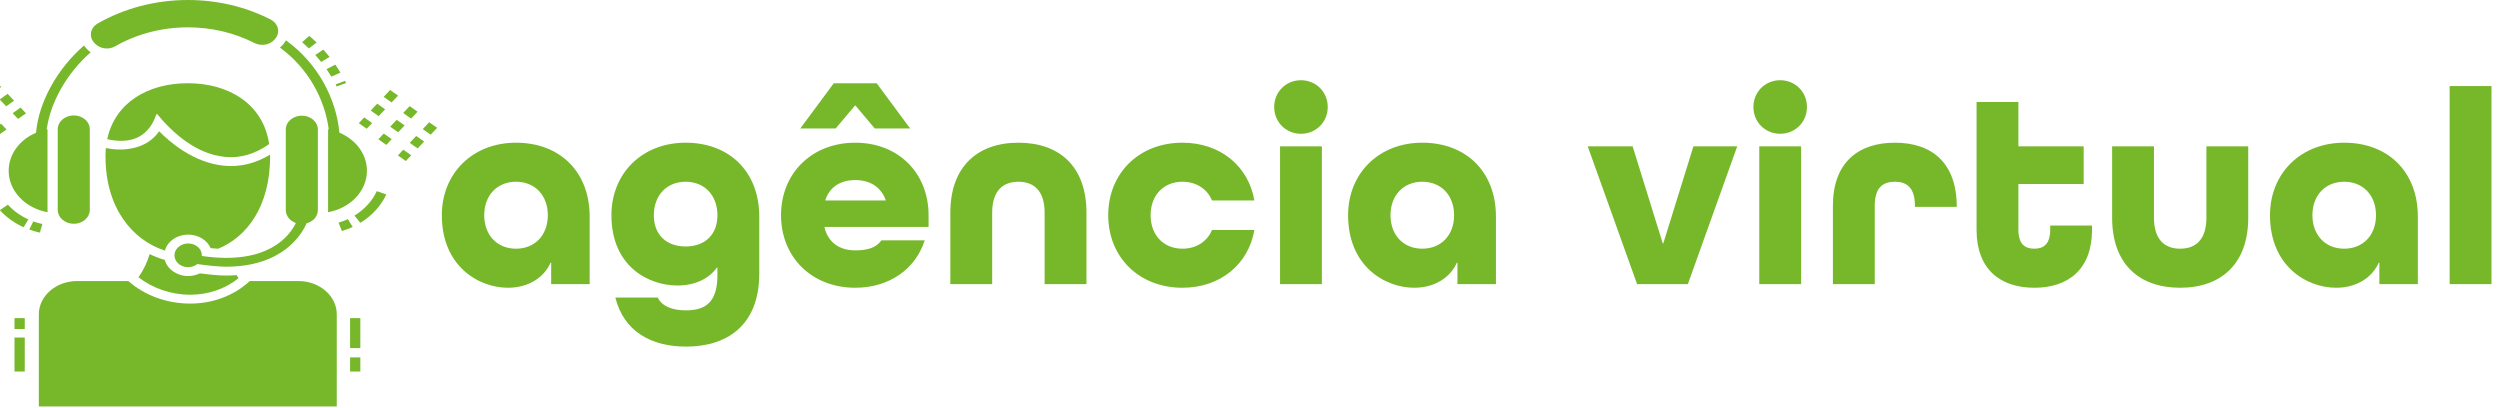
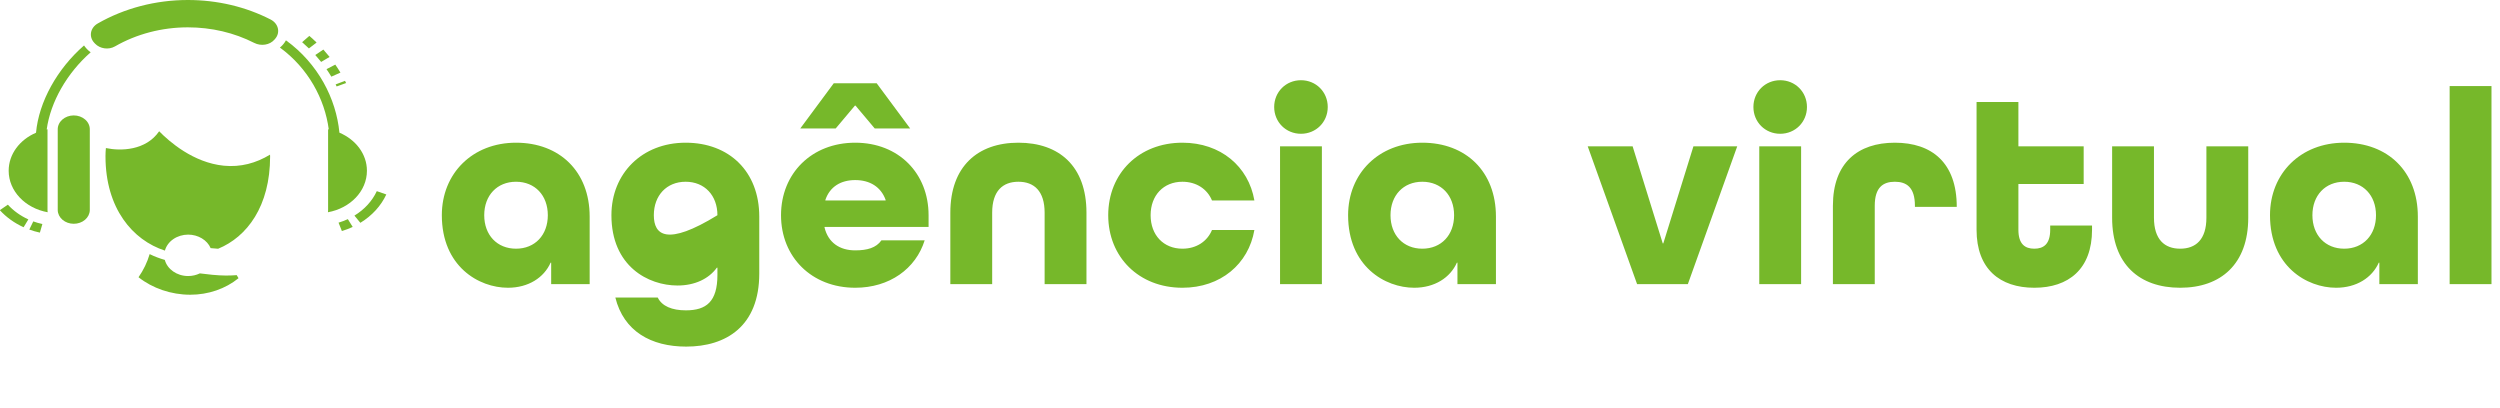
<svg xmlns="http://www.w3.org/2000/svg" width="239" height="39" viewBox="0 0 239 39" fill="none">
  <g clip-path="url(#clip0_149_124)">
    <path d="M0.752 19.567L-0.017 20.092C0.601 20.768 1.375 21.324 2.256 21.725L2.711 20.975C1.952 20.629 1.284 20.149 0.752 19.567ZM4.051 21.416C3.754 21.352 3.463 21.269 3.181 21.166L2.802 21.947C3.128 22.065 3.469 22.164 3.813 22.238L4.051 21.416ZM5.519 12.384V20.091C5.526 20.438 5.691 20.769 5.978 21.013C6.264 21.257 6.65 21.393 7.052 21.393C7.454 21.393 7.84 21.257 8.127 21.013C8.414 20.769 8.578 20.438 8.585 20.091V12.384C8.589 12.207 8.552 12.033 8.477 11.869C8.401 11.705 8.289 11.556 8.146 11.431C8.003 11.305 7.833 11.205 7.645 11.137C7.458 11.069 7.256 11.034 7.052 11.034C6.849 11.034 6.647 11.069 6.459 11.137C6.271 11.205 6.101 11.305 5.958 11.431C5.816 11.556 5.703 11.705 5.628 11.869C5.552 12.033 5.515 12.207 5.519 12.384ZM33.254 20.949C32.97 21.081 32.67 21.195 32.365 21.286L32.684 22.087C33.04 21.98 33.386 21.849 33.718 21.695L33.254 20.949ZM33.884 20.611L34.45 21.302C35.562 20.624 36.423 19.682 36.931 18.591L36.023 18.274C35.585 19.215 34.843 20.027 33.884 20.611ZM30.702 5.921L31.509 5.442C31.318 5.202 31.119 4.968 30.912 4.738L30.141 5.259C30.336 5.475 30.523 5.696 30.702 5.921ZM32.183 8.265L33.087 7.938L32.982 7.727L32.086 8.069L32.183 8.265ZM31.676 7.329L32.546 6.94C32.391 6.681 32.227 6.427 32.054 6.177L31.214 6.612C31.377 6.847 31.531 7.086 31.676 7.329V7.329ZM30.266 4.067C30.043 3.849 29.812 3.637 29.573 3.432L28.882 4.032C29.107 4.226 29.324 4.425 29.533 4.629L30.266 4.067ZM31.43 12.373C31.408 12.369 31.388 12.363 31.366 12.359V20.091C31.366 20.159 31.362 20.227 31.352 20.291C33.482 19.905 35.078 18.275 35.078 16.323C35.078 14.723 34.005 13.342 32.448 12.683C32.138 9.428 30.402 6.071 27.337 3.855C27.191 4.136 26.924 4.424 26.759 4.545C29.456 6.516 31.044 9.449 31.43 12.373Z" fill="#76B82A" />
    <path d="M0.829 16.323C0.829 18.275 2.425 19.905 4.556 20.291C4.546 20.224 4.541 20.158 4.541 20.091V12.359C4.515 12.363 4.491 12.37 4.465 12.376C4.827 9.74 6.408 6.982 8.669 4.999C8.427 4.84 8.171 4.551 8.033 4.346C5.476 6.569 3.713 9.729 3.444 12.689H3.445C1.895 13.351 0.829 14.728 0.829 16.323ZM9.09 4.175C9.558 4.664 10.381 4.787 10.992 4.435C13.055 3.249 15.476 2.615 17.954 2.614C20.214 2.614 22.384 3.125 24.302 4.101C24.956 4.434 25.79 4.31 26.242 3.783L26.308 3.706C26.825 3.102 26.616 2.248 25.869 1.864C23.479 0.641 20.773 0 17.954 0C14.891 0.002 11.896 0.782 9.342 2.245C9.171 2.343 9.026 2.47 8.916 2.619C8.806 2.769 8.733 2.936 8.703 3.111C8.673 3.286 8.685 3.465 8.74 3.635C8.795 3.806 8.89 3.965 9.02 4.101L9.09 4.175ZM18.189 28.176C19.903 28.178 21.553 27.613 22.802 26.596C22.743 26.499 22.684 26.402 22.63 26.304C22.297 26.329 21.955 26.342 21.592 26.342C20.823 26.342 19.771 26.224 19.105 26.135C18.764 26.301 18.379 26.388 17.988 26.389C16.901 26.389 15.99 25.728 15.755 24.847C15.252 24.704 14.767 24.518 14.306 24.293C14.079 25.071 13.721 25.816 13.243 26.503C14.575 27.562 16.372 28.176 18.184 28.176H18.189L18.189 28.176Z" fill="#76B82A" />
-     <path d="M28.526 26.867H23.879C22.381 28.256 20.368 29.019 18.189 29.023H18.179C17.077 29.022 15.987 28.831 14.972 28.461C13.957 28.091 13.038 27.549 12.268 26.867H7.381C5.358 26.867 3.713 28.295 3.713 30.044V38.86H32.194V30.044C32.194 28.294 30.549 26.867 28.526 26.867ZM14.993 10.871C16.577 12.783 18.781 14.728 21.502 14.998C22.968 15.143 24.388 14.727 25.73 13.775C25.176 9.967 21.912 7.956 17.952 7.956C14.16 7.956 10.995 9.799 10.252 13.307C14.273 14.212 14.837 10.97 14.993 10.871Z" fill="#76B82A" />
    <path d="M10.085 14.946C10.085 19.922 12.68 22.959 15.765 23.958C15.882 23.524 16.165 23.137 16.569 22.859C16.972 22.582 17.472 22.43 17.988 22.429C18.456 22.43 18.912 22.554 19.296 22.785C19.68 23.015 19.974 23.342 20.138 23.721C20.382 23.746 20.618 23.767 20.853 23.78C23.615 22.645 25.823 19.727 25.823 14.946C25.823 14.892 25.814 14.841 25.814 14.785C24.482 15.595 23.003 16.001 21.387 15.84C18.478 15.547 16.186 13.54 15.216 12.549C13.943 14.404 11.534 14.455 10.123 14.154C10.099 14.413 10.084 14.675 10.084 14.946H10.085Z" fill="#76B82A" />
-     <path d="M29.306 21.352C29.619 21.269 29.892 21.102 30.087 20.875C30.282 20.648 30.387 20.373 30.388 20.091V12.384C30.388 12.032 30.227 11.695 29.939 11.446C29.652 11.197 29.262 11.058 28.855 11.058C28.448 11.058 28.058 11.197 27.771 11.446C27.483 11.695 27.322 12.032 27.322 12.384V20.091C27.322 20.647 27.72 21.122 28.282 21.319C27.719 22.492 25.657 25.404 19.292 24.471C19.293 24.45 19.298 24.431 19.298 24.41C19.298 24.186 19.221 23.967 19.078 23.781C18.934 23.595 18.729 23.45 18.49 23.364C18.251 23.279 17.988 23.256 17.734 23.3C17.48 23.344 17.246 23.451 17.063 23.61C16.88 23.768 16.756 23.97 16.705 24.189C16.655 24.409 16.681 24.637 16.78 24.843C16.879 25.05 17.047 25.227 17.262 25.352C17.477 25.476 17.73 25.542 17.989 25.542C18.328 25.542 18.634 25.428 18.867 25.245C19.756 25.373 20.871 25.497 21.594 25.497C27.095 25.497 28.881 22.342 29.306 21.352ZM33.469 34.169H34.448V35.517H33.469V34.169ZM33.469 30.413H34.448V33.272H33.469V30.413ZM1.387 32.271H2.367V35.517H1.387V32.271ZM1.387 30.413H2.367V31.453H1.387V30.413ZM2.486 10.833L1.728 11.37L1.209 10.821L1.968 10.285L2.486 10.833ZM1.348 9.628L0.59 10.164L-0.029 9.508L0.729 8.972L1.348 9.628ZM-0.511 7.661L0.109 8.317L-0.65 8.853L-1.269 8.197L-0.511 7.661ZM-0.655 12.362L0.104 11.826L0.622 12.375L-0.136 12.911L-0.655 12.362ZM-2.377 9.204L-1.757 9.86L-2.516 10.396L-3.136 9.74L-2.377 9.204ZM-1.274 11.707L-1.894 11.051L-1.135 10.515L-0.515 11.171L-1.274 11.707ZM-2.003 14.455L-2.522 13.906L-1.763 13.37L-1.245 13.919L-2.003 14.455ZM-3.761 12.594L-3.002 12.058L-2.383 12.714L-3.141 13.249L-3.761 12.594ZM-5 11.283L-4.241 10.746L-3.622 11.402L-4.381 11.938L-5 11.283ZM34.818 11.225L35.577 11.761L35.058 12.309L34.3 11.773L34.818 11.225ZM37.297 8.602L38.056 9.138L37.436 9.794L36.678 9.258L37.297 8.602ZM36.063 9.913L36.821 10.449L36.2 11.105L35.442 10.569L36.063 9.913ZM36.929 13.851L36.171 13.315L36.689 12.766L37.448 13.303L36.929 13.851ZM38.062 12.647L37.304 12.111L37.925 11.455L38.683 11.991L38.062 12.647ZM39.163 10.145L39.922 10.681L39.302 11.337L38.544 10.801L39.163 10.145ZM40.414 12.341L41.034 11.686L41.792 12.222L41.172 12.877L40.414 12.341ZM38.795 15.394L38.037 14.858L38.556 14.309L39.314 14.846L38.795 15.394ZM39.928 14.19L39.17 13.654L39.79 12.998L40.549 13.534L39.928 14.19Z" fill="#76B82A" />
-     <path d="M56.372 20.709C56.372 16.389 53.492 13.642 49.332 13.642C45.172 13.642 42.239 16.575 42.239 20.575C42.239 25.455 45.759 27.509 48.559 27.509C50.506 27.509 51.999 26.549 52.639 25.109H52.692V27.162H56.372L56.372 20.709ZM49.332 23.775C47.519 23.775 46.292 22.469 46.292 20.575C46.292 18.682 47.519 17.375 49.332 17.375C51.146 17.375 52.372 18.682 52.372 20.575C52.372 22.469 51.146 23.775 49.332 23.775ZM68.586 26.282C68.586 28.842 67.519 29.669 65.572 29.669C64.239 29.669 63.279 29.269 62.879 28.442H58.826C59.626 31.669 62.239 33.135 65.599 33.135C69.412 33.135 72.586 31.189 72.586 26.149V20.709C72.586 16.389 69.706 13.642 65.546 13.642C61.386 13.642 58.452 16.575 58.452 20.575C58.452 25.455 61.972 27.295 64.772 27.295C66.426 27.295 67.759 26.655 68.532 25.589H68.586V26.282ZM68.586 20.575C68.586 22.469 67.359 23.562 65.546 23.562C63.732 23.562 62.506 22.469 62.506 20.575C62.506 18.682 63.732 17.375 65.546 17.375C67.359 17.375 68.586 18.682 68.586 20.575ZM88.772 21.695V20.575C88.772 16.575 85.919 13.642 81.759 13.642C77.599 13.642 74.666 16.575 74.666 20.575C74.666 24.575 77.599 27.509 81.759 27.509C85.039 27.509 87.546 25.695 88.399 22.975H84.266C83.759 23.695 82.906 23.935 81.759 23.935C80.266 23.935 79.172 23.189 78.826 21.749V21.695L88.772 21.695ZM81.759 17.215C83.146 17.215 84.212 17.855 84.666 19.109V19.162H78.906V19.109C79.332 17.855 80.372 17.215 81.759 17.215ZM87.012 12.282L83.812 7.962H79.706L76.506 12.282H79.892L81.732 10.095H81.786L83.626 12.282H87.012ZM103.866 27.162V20.335C103.866 15.882 101.252 13.642 97.359 13.642C93.466 13.642 90.852 15.909 90.852 20.335V27.162H94.852V20.335C94.852 18.255 95.866 17.375 97.359 17.375C98.852 17.375 99.866 18.255 99.866 20.335V27.162H103.866ZM119.919 19.162C119.359 15.909 116.692 13.642 113.039 13.642C108.879 13.642 105.946 16.575 105.946 20.575C105.946 24.575 108.879 27.509 113.039 27.509C116.692 27.509 119.359 25.242 119.919 21.989H115.866C115.412 23.082 114.372 23.775 113.039 23.775C111.226 23.775 109.999 22.469 109.999 20.575C109.999 18.682 111.226 17.375 113.039 17.375C114.372 17.375 115.412 18.069 115.866 19.162H119.919ZM124.372 12.789C125.812 12.789 126.932 11.669 126.932 10.229C126.932 8.789 125.812 7.669 124.372 7.669C122.932 7.669 121.812 8.789 121.812 10.229C121.812 11.669 122.932 12.789 124.372 12.789ZM126.372 27.162V13.989H122.372V27.162H126.372ZM143.012 20.709C143.012 16.389 140.132 13.642 135.972 13.642C131.812 13.642 128.879 16.575 128.879 20.575C128.879 25.455 132.399 27.509 135.199 27.509C137.146 27.509 138.639 26.549 139.279 25.109H139.332V27.162H143.012L143.012 20.709ZM135.972 23.775C134.159 23.775 132.932 22.469 132.932 20.575C132.932 18.682 134.159 17.375 135.972 17.375C137.786 17.375 139.012 18.682 139.012 20.575C139.012 22.469 137.786 23.775 135.972 23.775ZM161.359 27.162L166.079 13.989H161.892L159.012 23.269H158.959L156.079 13.989H151.786L156.506 27.162H161.359ZM170.186 12.789C171.626 12.789 172.746 11.669 172.746 10.229C172.746 8.789 171.626 7.669 170.186 7.669C168.746 7.669 167.626 8.789 167.626 10.229C167.626 11.669 168.746 12.789 170.186 12.789ZM172.186 27.162V13.989H168.186V27.162H172.186ZM187.066 19.775C187.066 15.562 184.692 13.642 181.146 13.642C177.626 13.642 175.226 15.562 175.226 19.669V27.162H179.226V19.669C179.226 17.909 180.026 17.375 181.146 17.375C182.266 17.375 183.066 17.909 183.066 19.669V19.775H187.066ZM199.999 21.562H195.999V21.962C195.999 23.349 195.359 23.775 194.479 23.775C193.599 23.775 192.959 23.349 192.959 21.962V17.589H199.199V13.989H192.959V9.749H188.959V21.962C188.959 25.722 191.199 27.509 194.479 27.509C197.759 27.509 199.999 25.722 199.999 21.962V21.562ZM210.932 20.815C210.932 22.895 209.919 23.775 208.426 23.775C206.932 23.775 205.919 22.895 205.919 20.815V13.989H201.919V20.815C201.919 25.269 204.532 27.509 208.426 27.509C212.319 27.509 214.932 25.242 214.932 20.815V13.989H210.932V20.815ZM231.146 20.709C231.146 16.389 228.266 13.642 224.106 13.642C219.946 13.642 217.012 16.575 217.012 20.575C217.012 25.455 220.532 27.509 223.332 27.509C225.279 27.509 226.772 26.549 227.412 25.109H227.466V27.162H231.146L231.146 20.709ZM224.106 23.775C222.292 23.775 221.066 22.469 221.066 20.575C221.066 18.682 222.292 17.375 224.106 17.375C225.919 17.375 227.146 18.682 227.146 20.575C227.146 22.469 225.919 23.775 224.106 23.775ZM238.186 27.162V8.229H234.186V27.162H238.186Z" fill="#76B82A" />
+     <path d="M56.372 20.709C56.372 16.389 53.492 13.642 49.332 13.642C45.172 13.642 42.239 16.575 42.239 20.575C42.239 25.455 45.759 27.509 48.559 27.509C50.506 27.509 51.999 26.549 52.639 25.109H52.692V27.162H56.372L56.372 20.709ZM49.332 23.775C47.519 23.775 46.292 22.469 46.292 20.575C46.292 18.682 47.519 17.375 49.332 17.375C51.146 17.375 52.372 18.682 52.372 20.575C52.372 22.469 51.146 23.775 49.332 23.775ZM68.586 26.282C68.586 28.842 67.519 29.669 65.572 29.669C64.239 29.669 63.279 29.269 62.879 28.442H58.826C59.626 31.669 62.239 33.135 65.599 33.135C69.412 33.135 72.586 31.189 72.586 26.149V20.709C72.586 16.389 69.706 13.642 65.546 13.642C61.386 13.642 58.452 16.575 58.452 20.575C58.452 25.455 61.972 27.295 64.772 27.295C66.426 27.295 67.759 26.655 68.532 25.589H68.586V26.282ZM68.586 20.575C63.732 23.562 62.506 22.469 62.506 20.575C62.506 18.682 63.732 17.375 65.546 17.375C67.359 17.375 68.586 18.682 68.586 20.575ZM88.772 21.695V20.575C88.772 16.575 85.919 13.642 81.759 13.642C77.599 13.642 74.666 16.575 74.666 20.575C74.666 24.575 77.599 27.509 81.759 27.509C85.039 27.509 87.546 25.695 88.399 22.975H84.266C83.759 23.695 82.906 23.935 81.759 23.935C80.266 23.935 79.172 23.189 78.826 21.749V21.695L88.772 21.695ZM81.759 17.215C83.146 17.215 84.212 17.855 84.666 19.109V19.162H78.906V19.109C79.332 17.855 80.372 17.215 81.759 17.215ZM87.012 12.282L83.812 7.962H79.706L76.506 12.282H79.892L81.732 10.095H81.786L83.626 12.282H87.012ZM103.866 27.162V20.335C103.866 15.882 101.252 13.642 97.359 13.642C93.466 13.642 90.852 15.909 90.852 20.335V27.162H94.852V20.335C94.852 18.255 95.866 17.375 97.359 17.375C98.852 17.375 99.866 18.255 99.866 20.335V27.162H103.866ZM119.919 19.162C119.359 15.909 116.692 13.642 113.039 13.642C108.879 13.642 105.946 16.575 105.946 20.575C105.946 24.575 108.879 27.509 113.039 27.509C116.692 27.509 119.359 25.242 119.919 21.989H115.866C115.412 23.082 114.372 23.775 113.039 23.775C111.226 23.775 109.999 22.469 109.999 20.575C109.999 18.682 111.226 17.375 113.039 17.375C114.372 17.375 115.412 18.069 115.866 19.162H119.919ZM124.372 12.789C125.812 12.789 126.932 11.669 126.932 10.229C126.932 8.789 125.812 7.669 124.372 7.669C122.932 7.669 121.812 8.789 121.812 10.229C121.812 11.669 122.932 12.789 124.372 12.789ZM126.372 27.162V13.989H122.372V27.162H126.372ZM143.012 20.709C143.012 16.389 140.132 13.642 135.972 13.642C131.812 13.642 128.879 16.575 128.879 20.575C128.879 25.455 132.399 27.509 135.199 27.509C137.146 27.509 138.639 26.549 139.279 25.109H139.332V27.162H143.012L143.012 20.709ZM135.972 23.775C134.159 23.775 132.932 22.469 132.932 20.575C132.932 18.682 134.159 17.375 135.972 17.375C137.786 17.375 139.012 18.682 139.012 20.575C139.012 22.469 137.786 23.775 135.972 23.775ZM161.359 27.162L166.079 13.989H161.892L159.012 23.269H158.959L156.079 13.989H151.786L156.506 27.162H161.359ZM170.186 12.789C171.626 12.789 172.746 11.669 172.746 10.229C172.746 8.789 171.626 7.669 170.186 7.669C168.746 7.669 167.626 8.789 167.626 10.229C167.626 11.669 168.746 12.789 170.186 12.789ZM172.186 27.162V13.989H168.186V27.162H172.186ZM187.066 19.775C187.066 15.562 184.692 13.642 181.146 13.642C177.626 13.642 175.226 15.562 175.226 19.669V27.162H179.226V19.669C179.226 17.909 180.026 17.375 181.146 17.375C182.266 17.375 183.066 17.909 183.066 19.669V19.775H187.066ZM199.999 21.562H195.999V21.962C195.999 23.349 195.359 23.775 194.479 23.775C193.599 23.775 192.959 23.349 192.959 21.962V17.589H199.199V13.989H192.959V9.749H188.959V21.962C188.959 25.722 191.199 27.509 194.479 27.509C197.759 27.509 199.999 25.722 199.999 21.962V21.562ZM210.932 20.815C210.932 22.895 209.919 23.775 208.426 23.775C206.932 23.775 205.919 22.895 205.919 20.815V13.989H201.919V20.815C201.919 25.269 204.532 27.509 208.426 27.509C212.319 27.509 214.932 25.242 214.932 20.815V13.989H210.932V20.815ZM231.146 20.709C231.146 16.389 228.266 13.642 224.106 13.642C219.946 13.642 217.012 16.575 217.012 20.575C217.012 25.455 220.532 27.509 223.332 27.509C225.279 27.509 226.772 26.549 227.412 25.109H227.466V27.162H231.146L231.146 20.709ZM224.106 23.775C222.292 23.775 221.066 22.469 221.066 20.575C221.066 18.682 222.292 17.375 224.106 17.375C225.919 17.375 227.146 18.682 227.146 20.575C227.146 22.469 225.919 23.775 224.106 23.775ZM238.186 27.162V8.229H234.186V27.162H238.186Z" fill="#76B82A" />
  </g>
  <defs>
    <clipPath id="clip0_149_124">
      <rect width="238.186" height="38.86" fill="white" />
    </clipPath>
  </defs>
</svg>